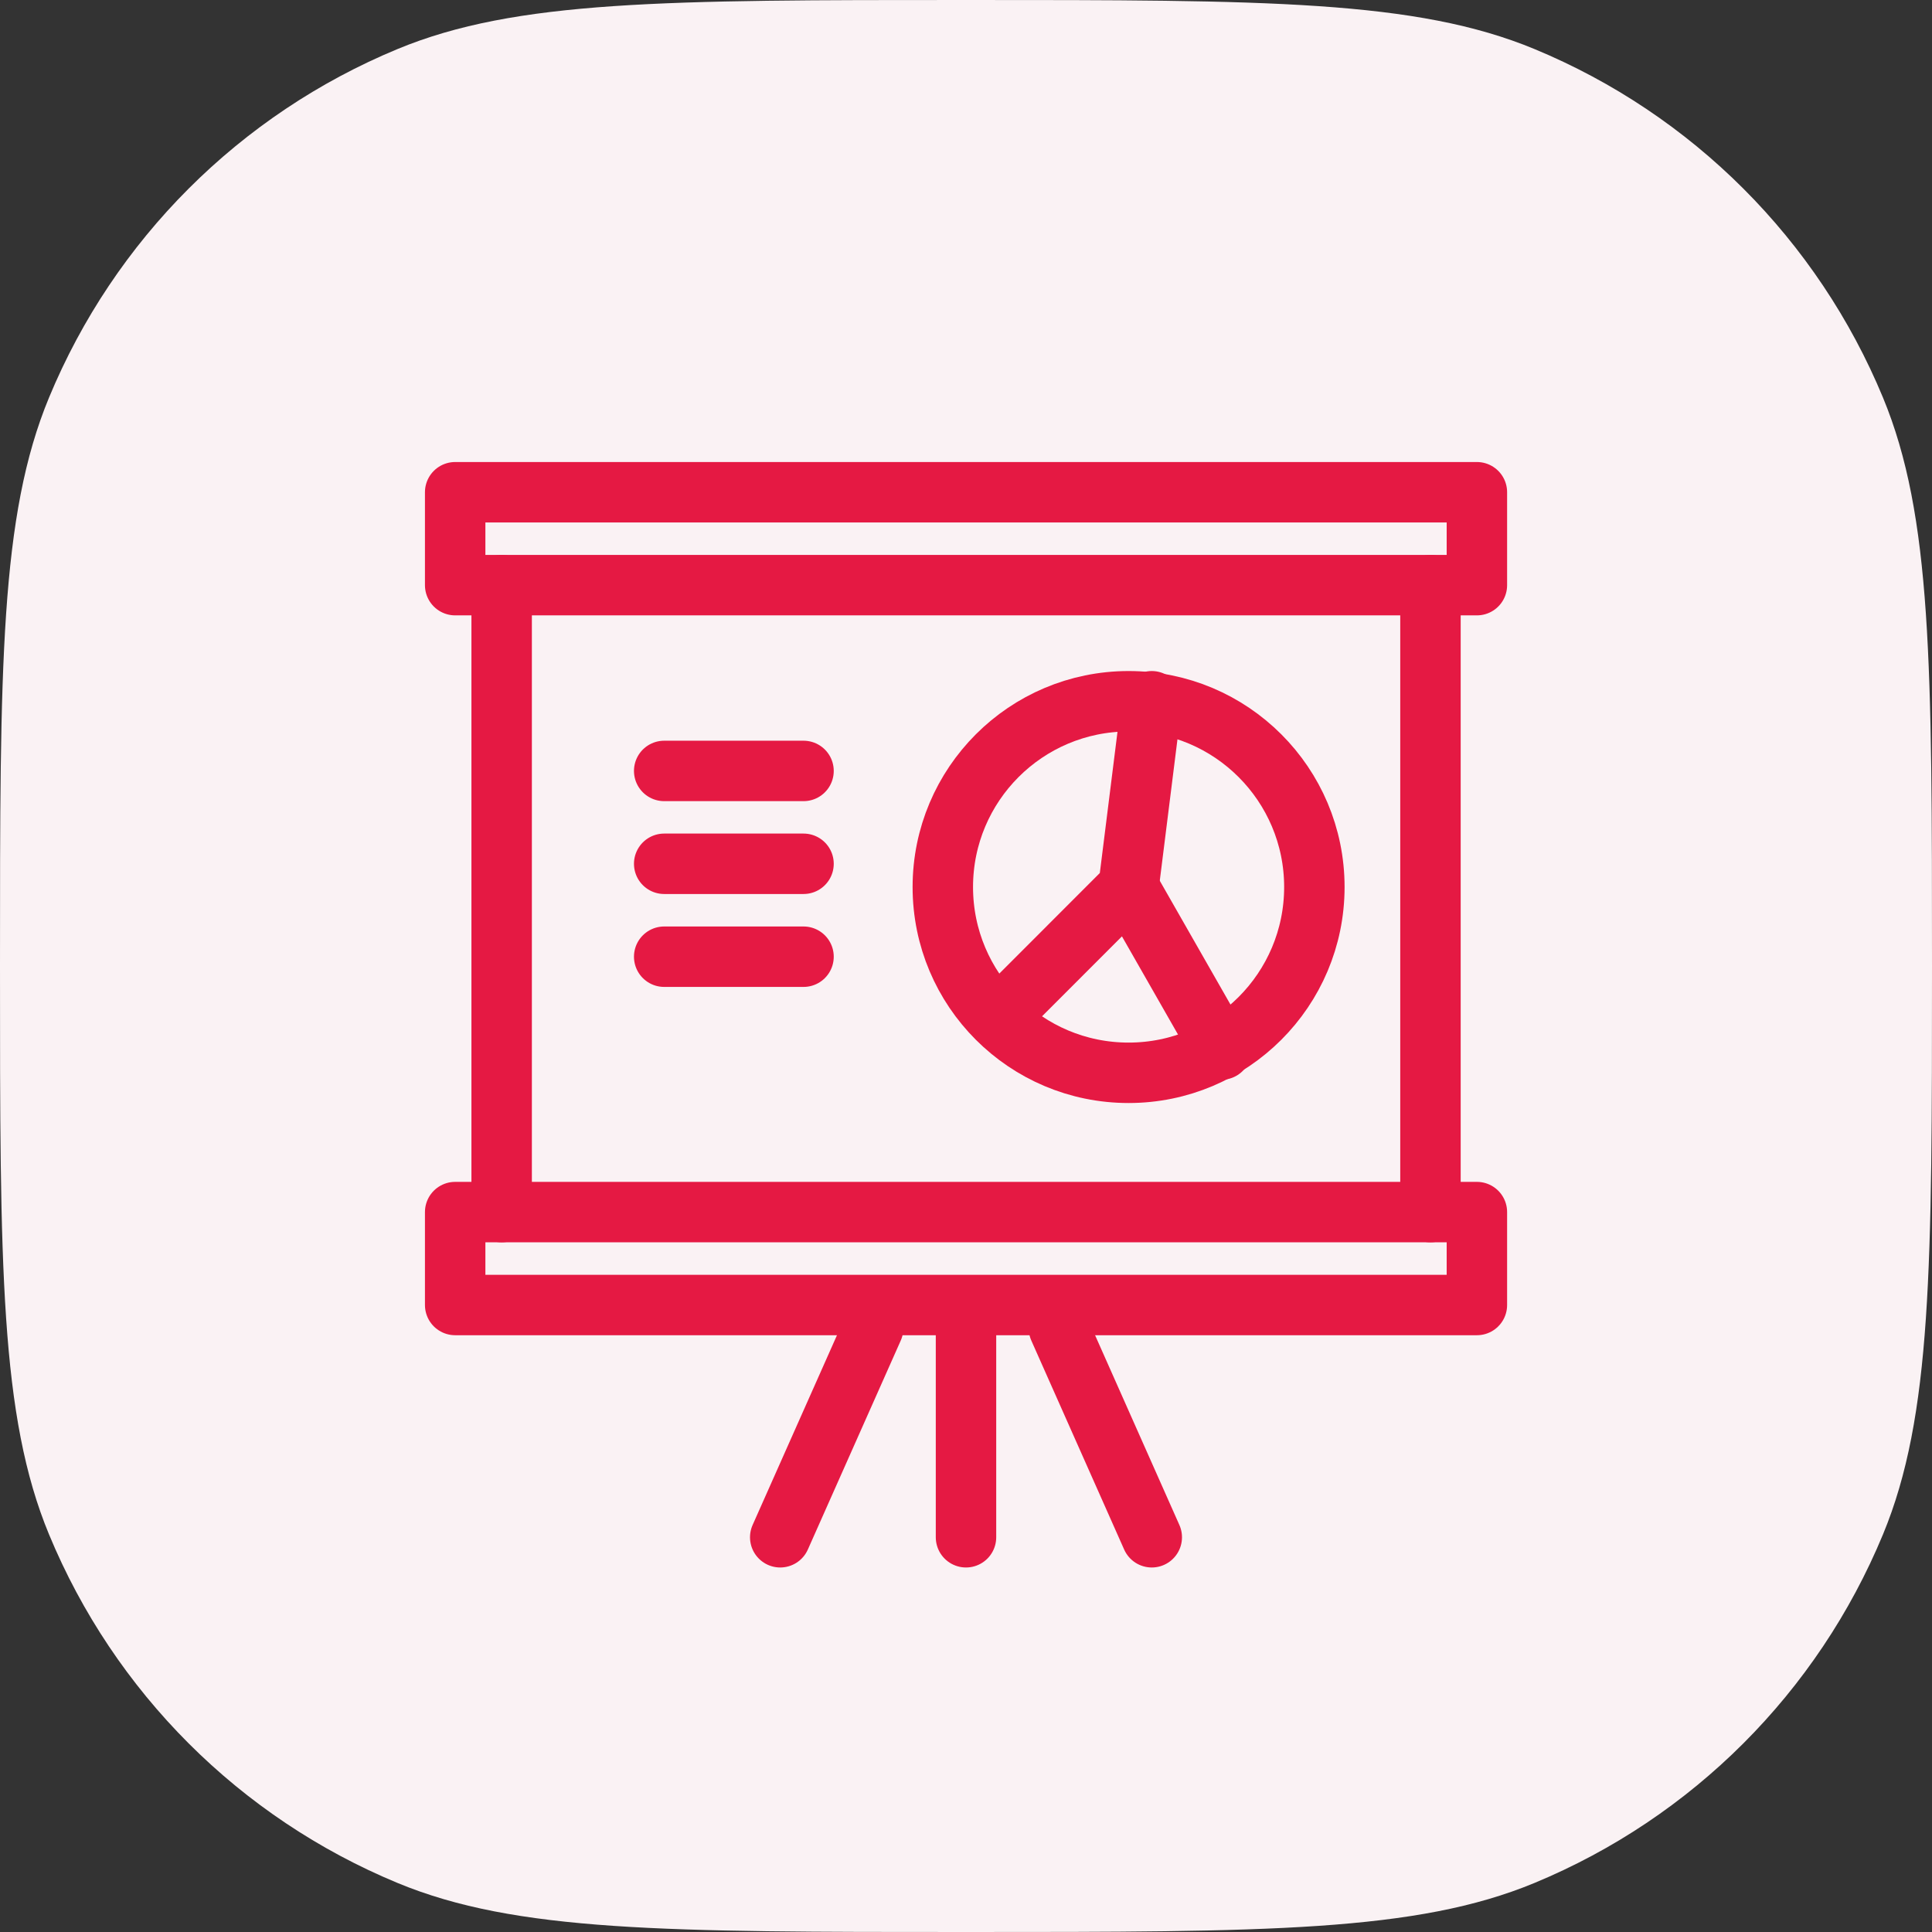
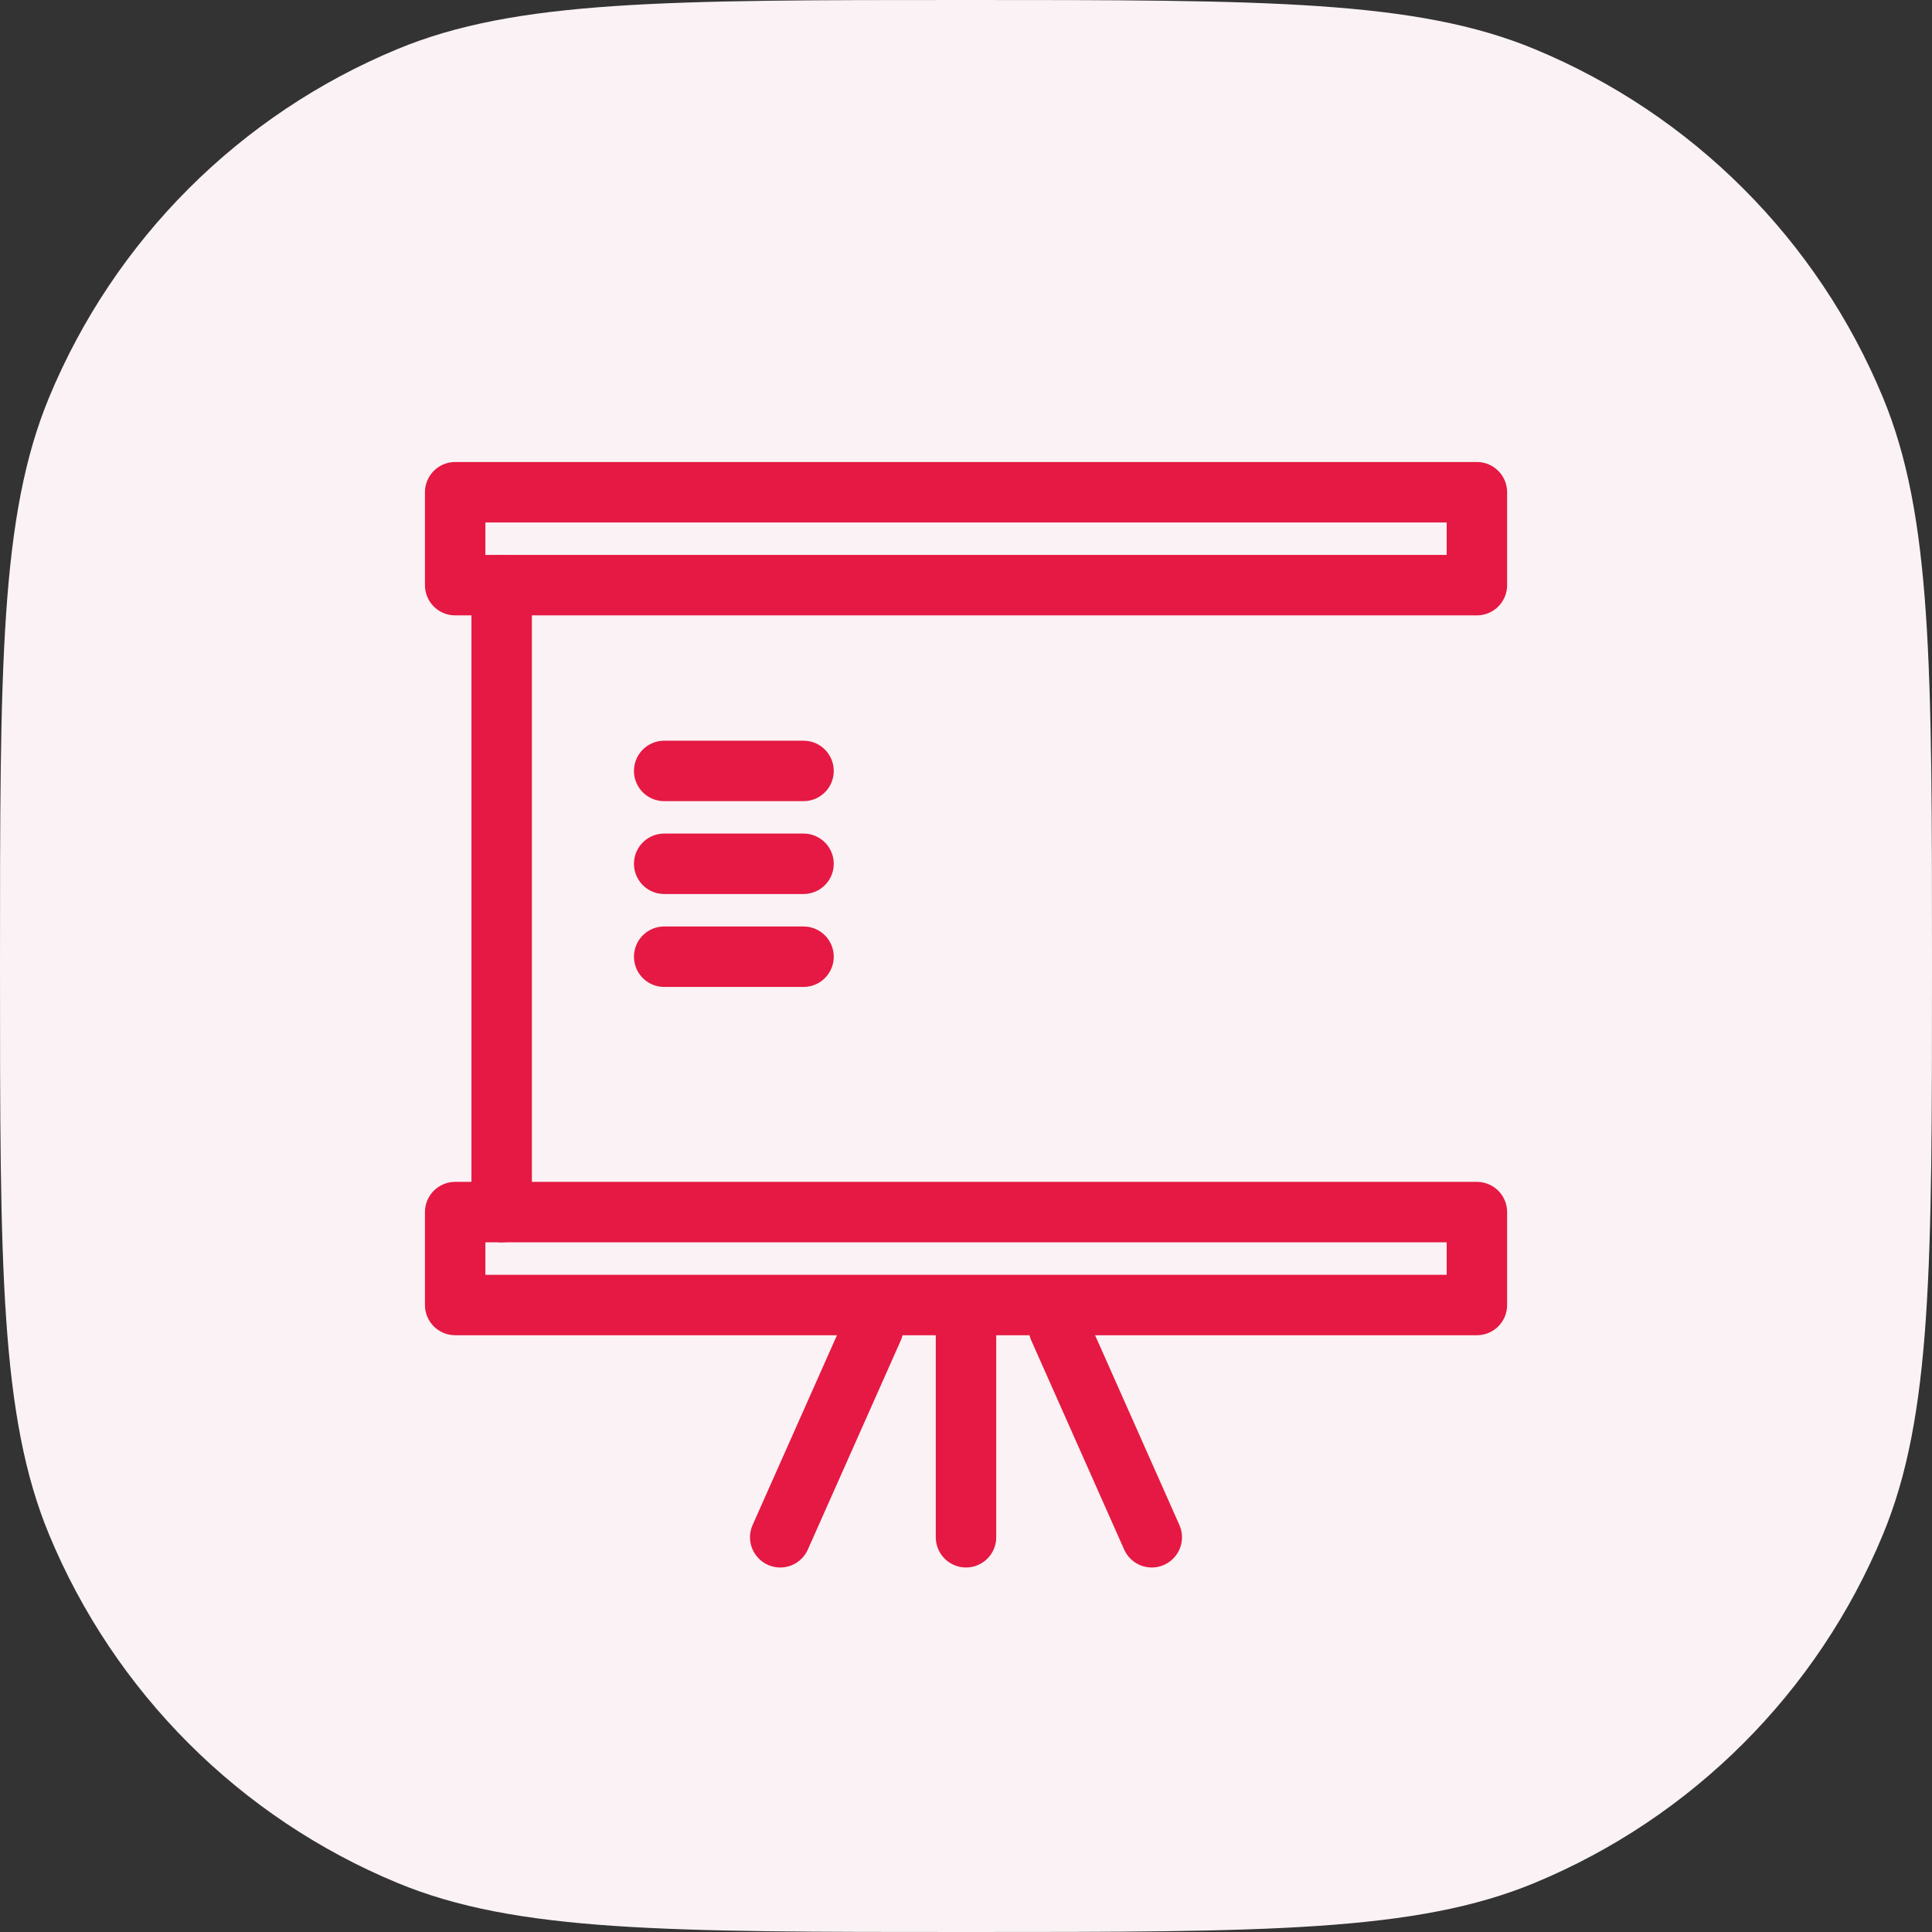
<svg xmlns="http://www.w3.org/2000/svg" width="32" height="32" viewBox="0 0 32 32" fill="none">
  <rect x="0" y="0" width="32" height="32" fill="#333333" stroke="none" />
  <g clip-path="url(#clip0_1349_10875)">
    <path d="M32 16C32 11.03 32 8.545 31.188 6.585C30.105 3.971 28.029 1.895 25.415 0.812C23.455 0 20.97 0 16 0C11.03 0 8.545 0 6.585 0.812C3.971 1.895 1.895 3.971 0.812 6.585C-2.6226e-06 8.545 -1.66893e-06 11.03 -1.66893e-06 16C-1.66893e-06 20.97 -2.6226e-06 23.455 0.812 25.415C1.895 28.029 3.971 30.105 6.585 31.188C8.545 32 11.03 32 16 32C20.97 32 23.455 32 25.415 31.188C28.029 30.105 30.105 28.029 31.188 25.415C32 23.455 32 20.97 32 16Z" fill="#FAF2F4" />
    <path d="M16 22V25.462" stroke="#E51943" stroke-width="1.001" stroke-miterlimit="10" stroke-linecap="round" stroke-linejoin="round" />
    <path d="M17.539 22L19.077 25.462" stroke="#E51943" stroke-width="1.001" stroke-miterlimit="10" stroke-linecap="round" stroke-linejoin="round" />
    <path d="M14.462 22L12.923 25.462" stroke="#E51943" stroke-width="1.001" stroke-miterlimit="10" stroke-linecap="round" stroke-linejoin="round" />
    <path d="M7.539 8.153H24.462V9.692H7.539V8.153Z" stroke="#E51943" stroke-width="1.001" stroke-miterlimit="10" stroke-linecap="round" stroke-linejoin="round" />
    <path d="M7.539 20.076H24.462V21.615H7.539V20.076Z" stroke="#E51943" stroke-width="1.001" stroke-miterlimit="10" stroke-linecap="round" stroke-linejoin="round" />
    <path d="M8.309 9.691V20.076" stroke="#E51943" stroke-width="1.001" stroke-miterlimit="10" stroke-linecap="round" stroke-linejoin="round" />
-     <path d="M23.693 20.076V9.691" stroke="#E51943" stroke-width="1.001" stroke-miterlimit="10" stroke-linecap="round" stroke-linejoin="round" />
-     <path d="M18.693 17.769C16.993 17.769 15.616 16.392 15.616 14.692C15.616 12.993 16.993 11.615 18.693 11.615C20.392 11.615 21.77 12.993 21.77 14.692C21.77 16.392 20.392 17.769 18.693 17.769Z" stroke="#E51943" stroke-width="1.001" stroke-miterlimit="10" stroke-linecap="round" stroke-linejoin="round" />
-     <path d="M19.077 11.615L18.692 14.692L16.77 16.615" stroke="#E51943" stroke-width="1.001" stroke-miterlimit="10" stroke-linecap="round" stroke-linejoin="round" />
-     <path d="M20.23 17.384L18.692 14.691" stroke="#E51943" stroke-width="1.001" stroke-miterlimit="10" stroke-linecap="round" stroke-linejoin="round" />
    <path d="M13.309 12.769H11.001" stroke="#E51943" stroke-width="1.001" stroke-miterlimit="10" stroke-linecap="round" stroke-linejoin="round" />
    <path d="M13.309 14.307H11.001" stroke="#E51943" stroke-width="1.001" stroke-miterlimit="10" stroke-linecap="round" stroke-linejoin="round" />
    <path d="M13.309 15.846H11.001" stroke="#E51943" stroke-width="1.001" stroke-miterlimit="10" stroke-linecap="round" stroke-linejoin="round" />
  </g>
  <defs>
    <clipPath id="clip0_1349_10875">
      <rect width="32" height="32" fill="white" transform="matrix(-1 0 0 1 32 0)" />
    </clipPath>
  </defs>
</svg>